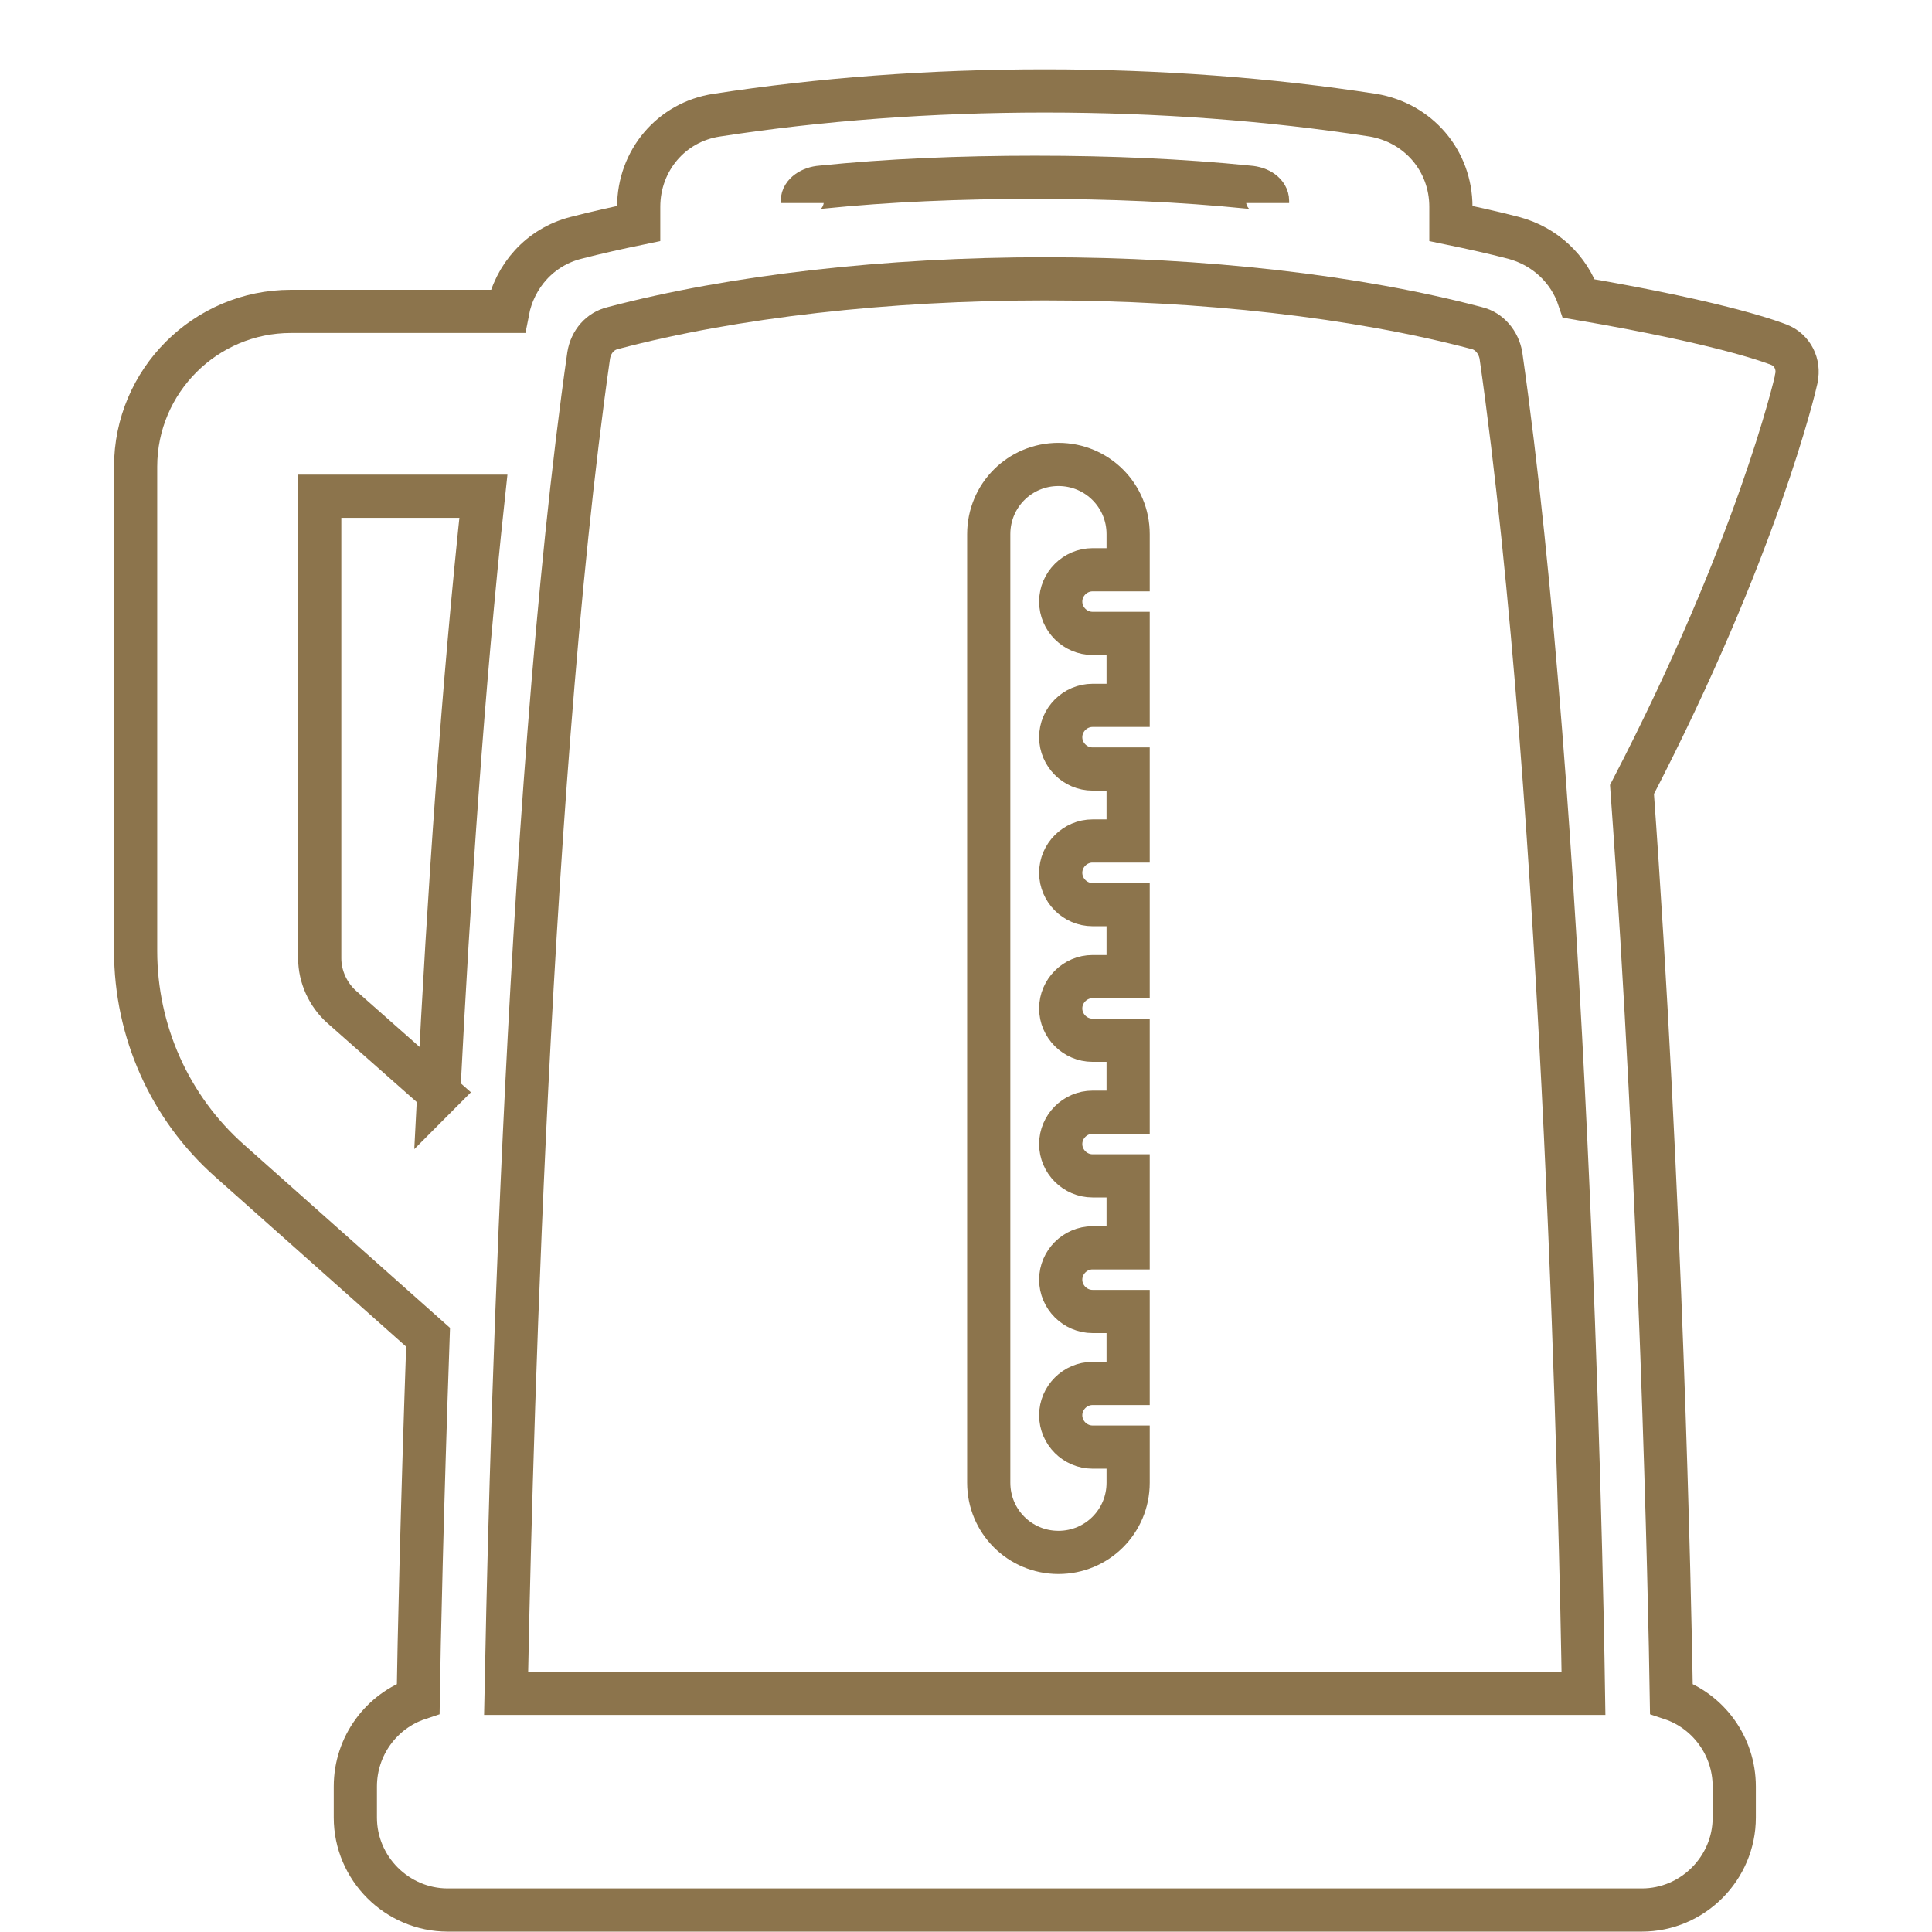
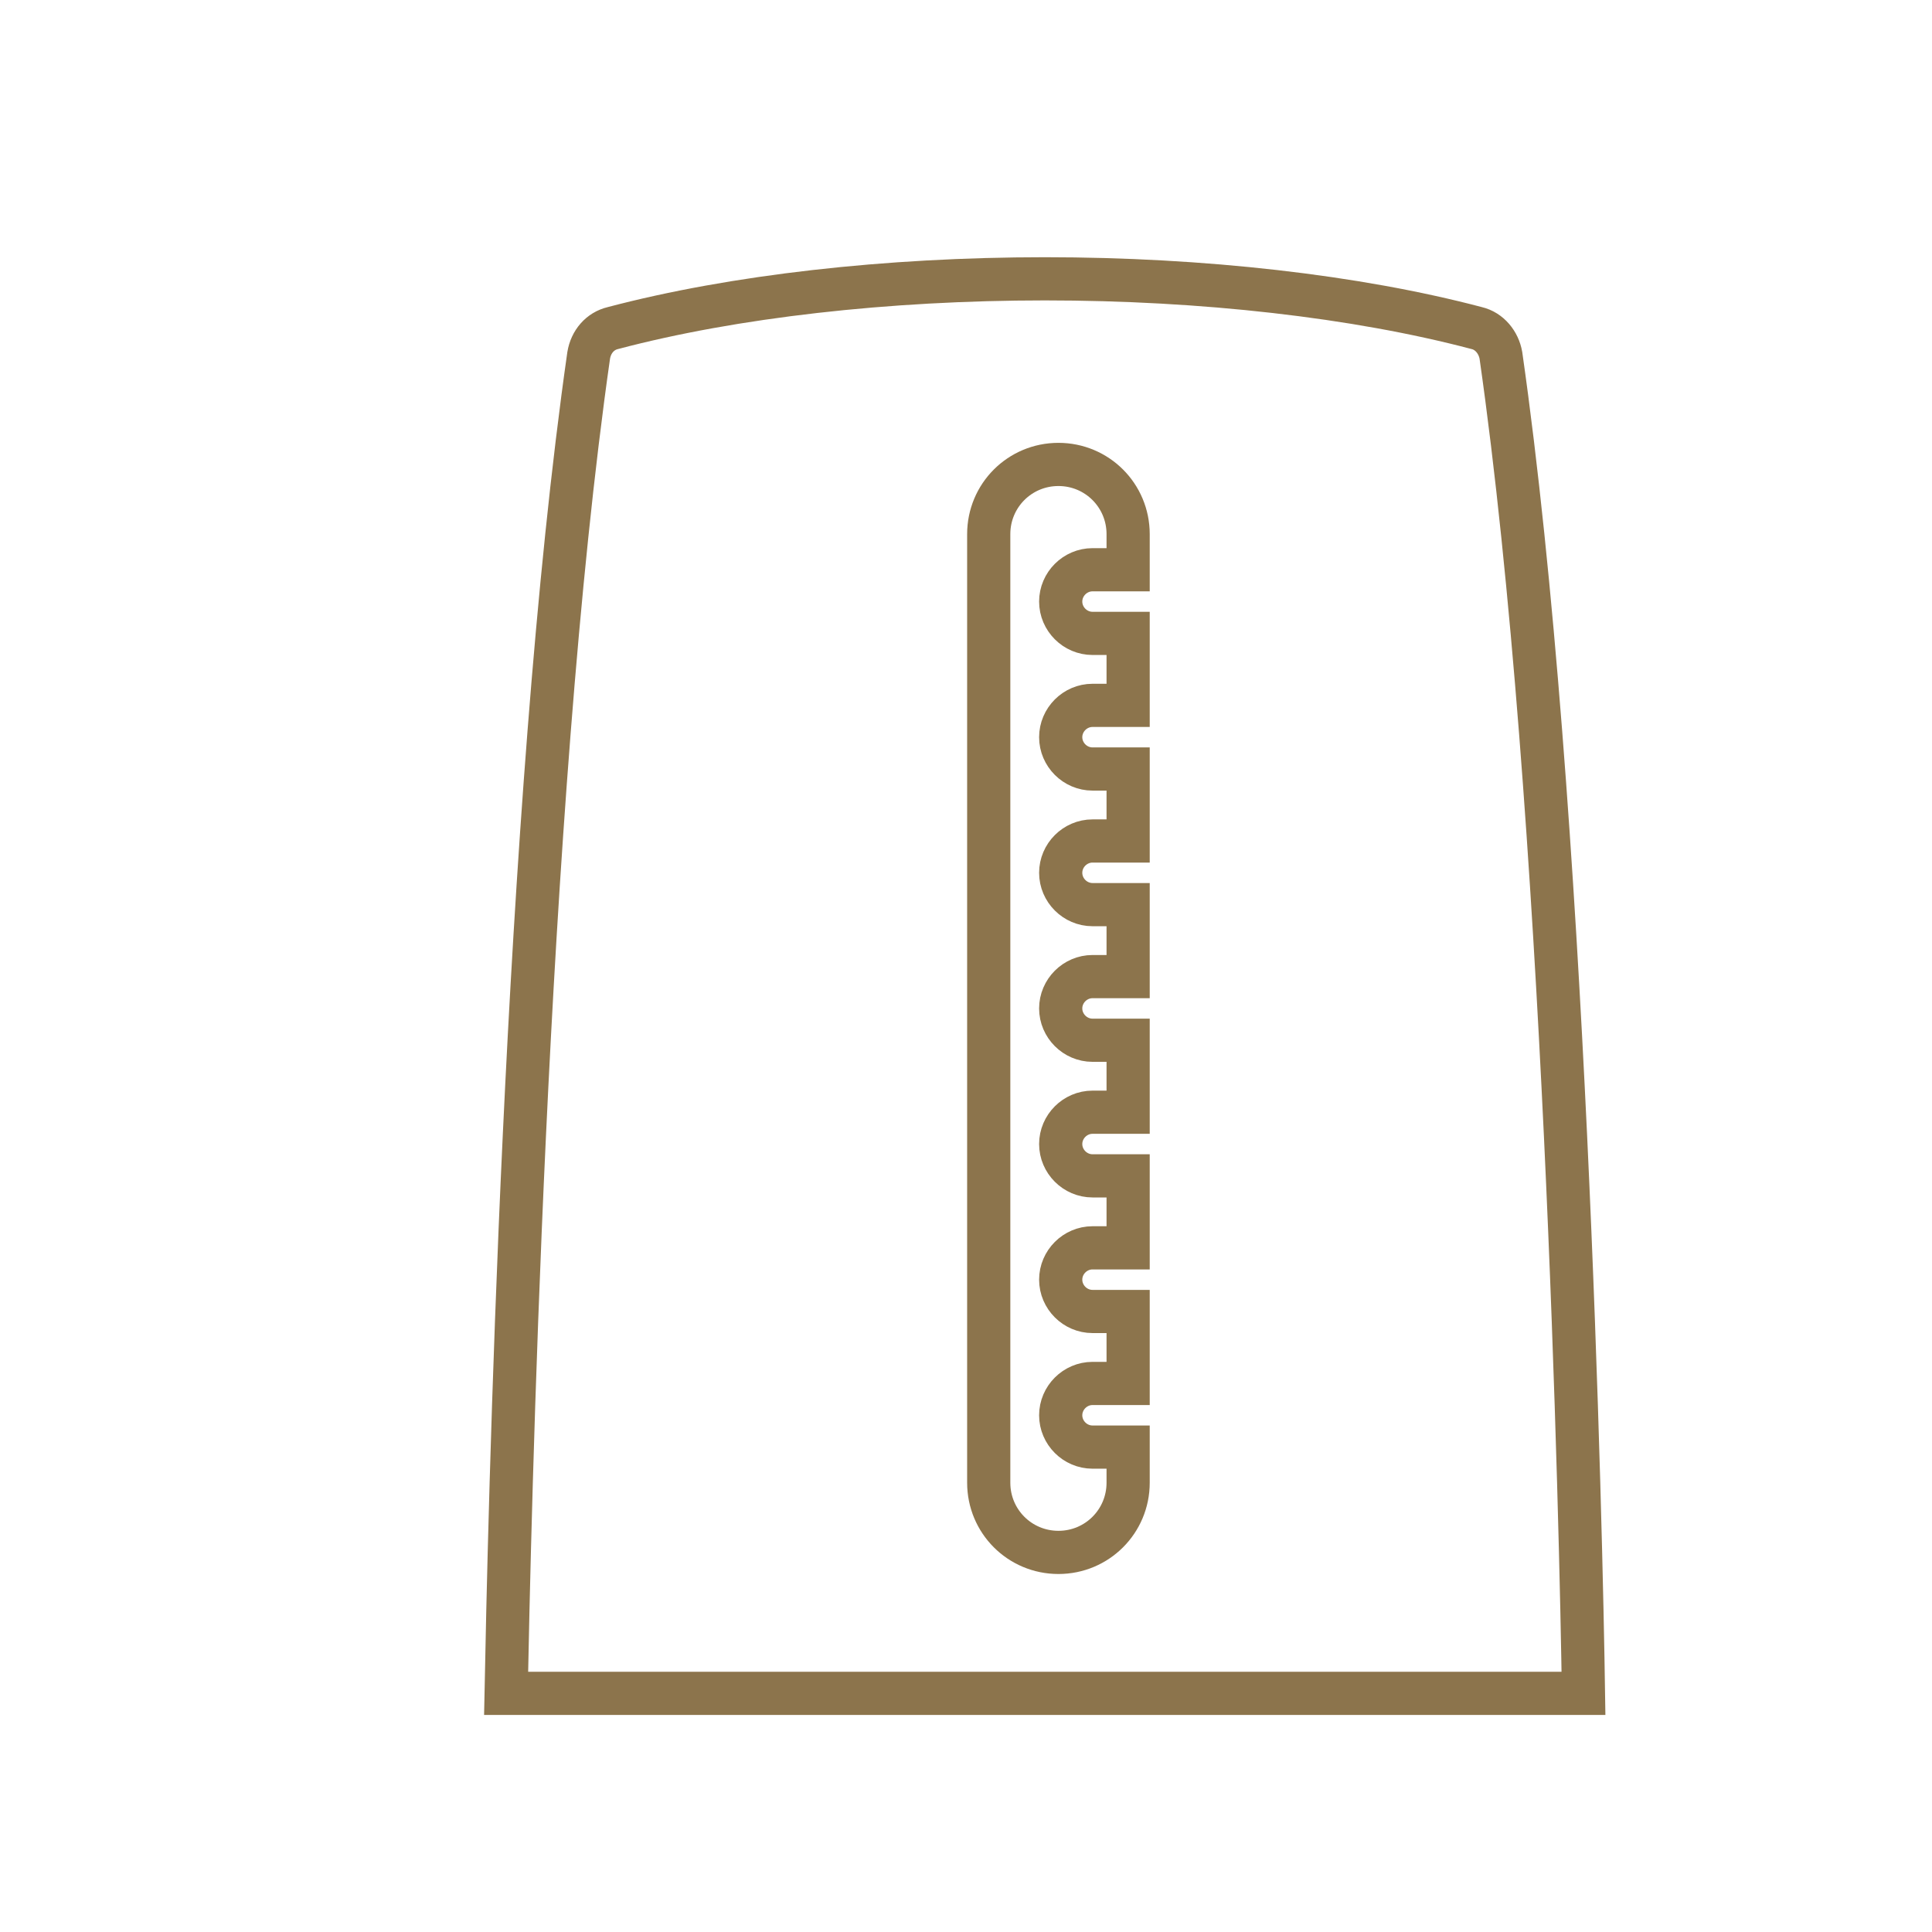
<svg xmlns="http://www.w3.org/2000/svg" id="Layer_1" viewBox="0 0 255 255">
  <defs>
    <style>      .st0 {        fill: none;        stroke: #8c744c;        stroke-miterlimit: 10;        stroke-width: 5.7px;      }    </style>
  </defs>
-   <path class="st0" d="M237.1,49.9c.4-1.8-.5-3.7-2.3-4.4-.3-.1-6.5-2.7-26.4-6.1-1.3-3.9-4.5-6.9-8.6-8-2.7-.7-5.4-1.3-8.3-1.9v-2.2c0-6.1-4.3-11.1-10.3-12.1-13.6-2.1-28.2-3.2-43.3-3.2s-29.7,1.1-43.3,3.2c-6,.9-10.3,6-10.3,12.1v2.2c-2.9.6-5.6,1.2-8.3,1.9-4.7,1.2-8.1,5-9,9.7h-28.6c-11.3,0-20.5,9.2-20.5,20.5v63.9c0,10.6,4.5,20.7,12.4,27.7l26.2,23.3s0,0,0,0c-.8,22.8-1.2,40.7-1.3,47.7-4.8,1.6-8.3,6.2-8.3,11.6v4.1c0,6.7,5.5,12.2,12.2,12.2h157.6c6.7,0,12.2-5.5,12.2-12.2v-4.1c0-5.4-3.5-10-8.3-11.6-.2-13.5-1.4-67.6-5.2-120,16.5-31.8,21.5-53.3,21.7-54.2ZM58,144.3l-12.9-11.4c-1.8-1.6-2.9-4-2.9-6.4v-61h21.6c-2.7,25-4.6,53.1-5.9,78.9Z" />
  <path class="st0" d="M130.5,70.5c0-5.1,4.1-9.2,9.2-9.2s9.2,4.1,9.2,9.2v4.7h-4.7c-2.3,0-4.2,1.9-4.2,4.2s1.9,4.2,4.2,4.2h4.7v9.5h-4.7c-2.3,0-4.2,1.9-4.2,4.2s1.9,4.2,4.2,4.2h4.7v9.5h-4.7c-2.3,0-4.2,1.9-4.2,4.2s1.9,4.2,4.2,4.2h4.7v9.5h-4.7c-2.3,0-4.2,1.9-4.2,4.2s1.9,4.2,4.2,4.2h4.7v9.5h-4.7c-2.3,0-4.2,1.9-4.2,4.2s1.9,4.2,4.2,4.2h4.7v9.5h-4.7c-2.3,0-4.2,1.9-4.2,4.2s1.9,4.2,4.2,4.2h4.7v9.5h-4.7c-2.3,0-4.2,1.9-4.2,4.2s1.9,4.2,4.2,4.2h4.7v4.7c0,5.1-4.1,9.2-9.2,9.2s-9.2-4.1-9.2-9.2v-125Z" />
-   <path class="st0" d="M105.9,26.8v-.3c0-.9,1.1-1.7,2.5-1.8,8.8-.9,18.3-1.3,28.2-1.3s19.3.4,28.2,1.3c1.5.1,2.5.9,2.5,1.8v.3" />
-   <path class="st0" d="M136.6,25.3" />
  <path class="st0" d="M80.9,43.3c15.9-4.2,36.2-6.5,57-6.5s41.1,2.3,57,6.5c1.7.4,2.9,1.9,3.2,3.6,8.5,59.4,10.6,156.2,10.9,176.6H66.8c.4-20.4,2.4-117.2,10.9-176.6.3-1.8,1.5-3.2,3.2-3.6Z" />
</svg>